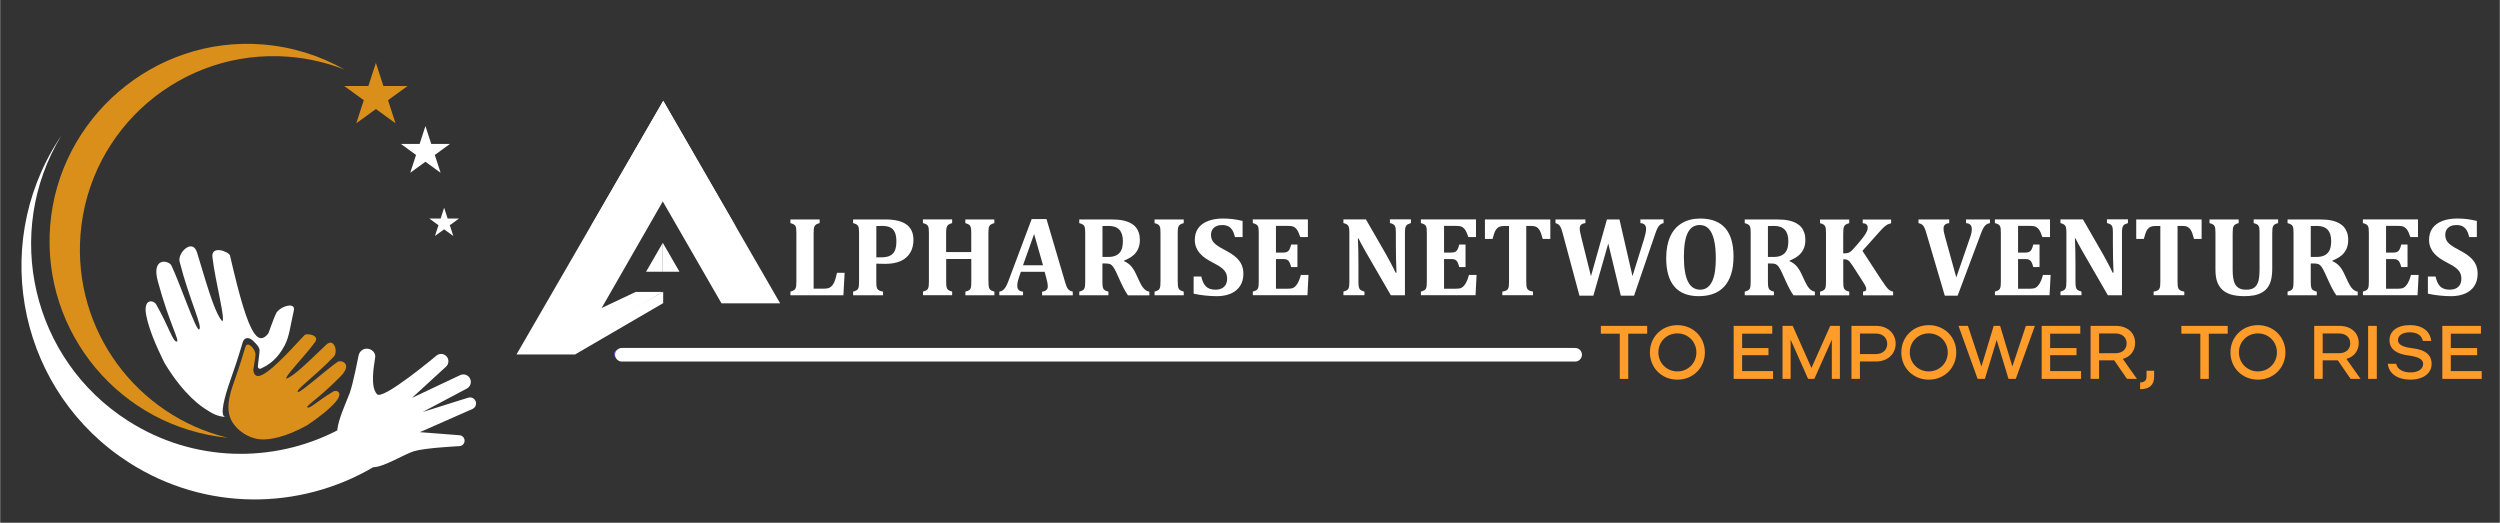
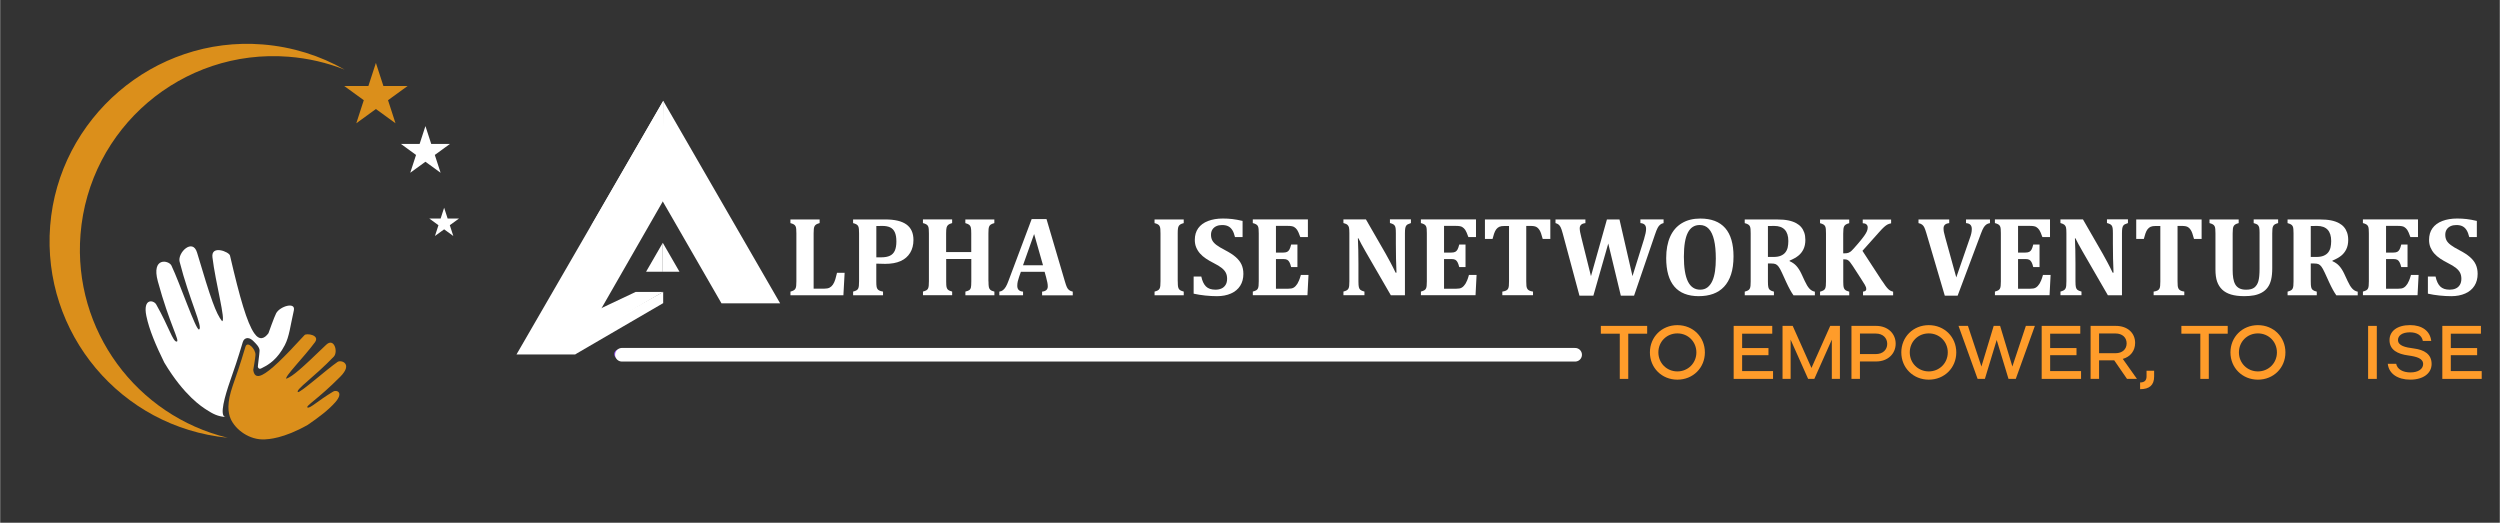
<svg xmlns="http://www.w3.org/2000/svg" width="1100" zoomAndPan="magnify" viewBox="0 0 824.88 172.5" height="230" preserveAspectRatio="xMidYMid meet" version="1.0">
  <rect x="0" y="0" width="824.88" height="172.5" fill="#333333" stroke="none" />
  <defs>
    <clipPath id="9f135a93ed">
-       <path d="M 1.133 0 L 163.098 0 L 163.098 172 L 1.133 172 Z M 1.133 0 " clip-rule="nonzero" />
-     </clipPath>
+       </clipPath>
    <clipPath id="7c1ddf9616">
      <path d="M 163.199 11.93 L 823.629 11.93 L 823.629 172 L 163.199 172 Z M 163.199 11.93 " clip-rule="nonzero" />
    </clipPath>
  </defs>
  <g clip-path="url(#9f135a93ed)">
    <path stroke-linecap="butt" transform="matrix(0.635, 0, 0, 0.635, -6.415, -25.001)" fill="none" stroke-linejoin="miter" d="M 0.499 0.5 L 1080.497 0.5 L 1080.497 362.758 L 0.499 362.758 Z M 0.499 0.5 " stroke="#ede1ff" stroke-width="1" stroke-opacity="1" stroke-miterlimit="10" />
  </g>
-   <path fill="#ffffff" d="M 156.922 132.469 C 156.566 131.457 155.473 130.914 154.449 131.238 L 139.414 135.961 L 154.008 128.215 C 155.211 127.574 155.668 126.07 155.023 124.863 C 154.398 123.703 152.984 123.238 151.793 123.797 L 135.879 131.312 L 147.133 120.992 C 148.148 120.059 148.18 118.473 147.207 117.5 C 146.344 116.645 144.98 116.562 144.02 117.309 C 144.02 117.309 126.336 132.168 124.367 130.102 C 122.102 127.715 123.258 121.168 123.754 117.914 C 123.949 116.609 122.91 115.438 121.633 115.133 C 120.141 114.781 118.656 115.695 118.301 117.188 C 118.301 117.188 116.461 126.684 115.348 129.695 C 114.23 132.711 111.602 138.188 111.223 142.004 C 111.223 142.016 111.223 142.035 111.223 142.047 C 90.02 152.973 63.734 152.641 42.184 138.871 C 10.465 118.617 0.82 76.824 20.152 44.785 C 19.809 45.293 19.473 45.801 19.141 46.324 C -3.754 82.176 6.746 129.801 42.59 152.699 C 67.836 168.828 98.922 168.379 123.094 154.184 C 123.188 154.184 123.277 154.184 123.367 154.176 C 126.934 153.961 133.211 149.918 136.633 148.879 C 140.246 147.777 151.645 147.219 151.645 147.219 C 152.535 147.125 153.219 146.391 153.25 145.5 C 153.289 144.527 152.555 143.703 151.59 143.629 L 138.512 142.613 L 155.848 134.961 C 156.801 134.543 157.27 133.457 156.922 132.473 " fill-opacity="1" fill-rule="nonzero" />
  <path fill="#ffffff" d="M 75.902 125.633 L 76.031 125.277 C 77.238 121.824 78.285 118.84 80.055 112.898 C 80.301 112.066 80.898 111.566 81.641 111.566 C 82.383 111.566 83.109 112.105 83.547 112.555 C 84.246 113.273 85.633 114.492 85.602 115.746 C 85.578 116.668 84.973 120.953 85.031 121.098 C 85.449 122.203 86.27 121.488 86.758 121.246 C 88.68 120.305 91.531 118.492 93.926 113.902 C 95.43 111.012 95.727 107.605 96.906 102.449 C 97.586 99.484 92.293 101.07 91.062 103.395 C 90.434 104.574 88.535 109.953 88.535 109.953 C 87.305 111.621 85.648 112.605 83.824 109.953 C 81.453 106.488 79.133 98.539 75.84 84.34 C 75.547 83.082 69.551 80.734 70.043 84.891 C 71.027 93.176 74.539 105.945 73.223 105.992 C 71.188 103.402 69.566 98.836 64.973 83.363 C 63.523 78.48 58.461 83.398 59.215 86.375 C 62.402 98.902 67.094 108.27 65.602 108.723 C 64.586 109.031 59.316 93.488 56.512 87.633 C 55.668 85.867 49.809 84.699 52.031 92.863 C 55.875 106.969 59.438 112.707 58.238 112.727 C 56.957 112.75 55.754 108.012 51.496 100.477 C 50.645 98.973 47.02 98.312 48.238 104.277 C 49.16 108.785 51.406 114.059 54.156 119.645 C 60.758 130.684 66.762 134.359 67.992 135.16 C 70.273 136.645 71.789 137.406 74.34 137.609 C 72.223 137.305 74.184 130.57 75.918 125.613 Z M 75.902 125.633 " fill-opacity="1" fill-rule="nonzero" />
  <path fill="#db8f1b" d="M 80.945 114.426 C 81.566 112.34 84.301 115.188 84.25 117.082 C 84.227 118.039 83.516 122.059 83.516 122.059 C 83.691 123.531 84.379 124.73 86.445 123.715 C 89.152 122.395 93.391 118.254 100.449 110.566 C 101.078 109.891 105.645 110.535 103.867 112.953 C 100.328 117.766 93.641 124.488 94.445 124.984 C 96.629 124.09 99.242 121.816 107.559 113.793 C 110.188 111.262 111.602 116.109 110.086 117.695 C 103.688 124.375 97.461 128.562 98.227 129.371 C 98.75 129.922 107.508 122.09 111.324 119.438 C 112.473 118.637 116.535 119.969 112.27 124.273 C 104.898 131.707 100.66 134.023 101.402 134.461 C 102.191 134.926 104.609 132.398 109.922 129.199 C 110.98 128.559 113.469 129.426 110.613 132.711 C 108.449 135.191 105.191 137.691 101.512 140.199 C 93.504 144.75 88.465 144.93 87.418 144.992 C 82.277 145.324 77.625 141.773 76.07 138.238 C 75.16 136.176 74.754 132.969 76.773 127.191 C 78.023 123.625 79.098 120.59 80.938 114.422 Z M 80.945 114.426 " fill-opacity="1" fill-rule="nonzero" />
  <path fill="#db8f1b" d="M 123.988 20.766 L 126.457 28.371 L 134.457 28.371 L 127.988 33.066 L 130.457 40.68 L 123.988 35.977 L 117.52 40.68 L 119.988 33.066 L 113.52 28.371 L 121.512 28.371 Z M 123.988 20.766 " fill-opacity="1" fill-rule="nonzero" />
  <path fill="#ffffff" d="M 146.504 68.551 L 147.66 72.113 L 151.41 72.113 L 148.375 74.316 L 149.531 77.879 L 146.504 75.676 L 143.477 77.879 L 144.629 74.316 L 141.602 72.113 L 145.348 72.113 Z M 146.504 68.551 " fill-opacity="1" fill-rule="nonzero" />
  <path fill="#ffffff" d="M 140.332 41.605 L 142.242 47.492 L 148.434 47.492 L 143.426 51.129 L 145.336 57.012 L 140.332 53.375 L 135.324 57.012 L 137.234 51.129 L 132.234 47.492 L 138.418 47.492 Z M 140.332 41.605 " fill-opacity="1" fill-rule="nonzero" />
  <path fill="#db8f1b" d="M 26.504 77.375 C 24.004 109.078 45.105 137.195 75.059 144.453 C 39.828 141 13.703 109.941 16.496 74.488 C 19.289 39.035 50.695 11.836 86.562 14.664 C 96.434 15.445 105.617 18.387 113.684 22.988 C 107.91 20.703 101.715 19.238 95.199 18.723 C 60.035 15.949 29.277 42.211 26.504 77.375 Z M 26.504 77.375 " fill-opacity="1" fill-rule="nonzero" />
  <g clip-path="url(#7c1ddf9616)">
    <path stroke-linecap="butt" transform="matrix(0.822, 0, 0, 0.822, -58.984, -52.821)" fill="none" stroke-linejoin="miter" d="M 0.498 0.5 L 1080.498 0.5 L 1080.498 362.761 L 0.498 362.761 Z M 0.498 0.5 " stroke="#ede1ff" stroke-width="1" stroke-opacity="1" stroke-miterlimit="10" />
  </g>
  <path fill="#ffffff" d="M 270.418 72.41 L 270.418 73.617 C 269.973 73.742 269.629 73.875 269.375 74.012 C 269.117 74.152 268.922 74.352 268.773 74.59 C 268.633 74.836 268.543 75.148 268.5 75.535 C 268.461 75.922 268.438 76.406 268.438 76.992 L 268.438 95.254 L 271.996 95.254 C 272.703 95.254 273.273 95.148 273.699 94.926 C 274.125 94.703 274.496 94.367 274.809 93.906 C 275.121 93.445 275.395 92.848 275.617 92.105 C 275.836 91.367 276.02 90.676 276.156 90.023 L 278.668 90.023 L 278.262 97.434 L 260.789 97.434 L 260.789 96.227 C 261.242 96.102 261.594 95.973 261.855 95.824 C 262.121 95.676 262.316 95.477 262.441 95.23 C 262.574 94.984 262.656 94.664 262.688 94.277 C 262.719 93.891 262.746 93.406 262.746 92.82 L 262.746 77.031 C 262.746 76.457 262.73 75.973 262.695 75.586 C 262.664 75.191 262.59 74.879 262.457 74.629 C 262.324 74.383 262.137 74.188 261.875 74.039 C 261.609 73.883 261.25 73.75 260.781 73.629 L 260.781 72.418 L 270.41 72.418 Z M 270.418 72.41 " fill-opacity="1" fill-rule="nonzero" />
  <path fill="#ffffff" d="M 289.117 92.863 C 289.117 93.668 289.152 94.242 289.211 94.574 C 289.266 94.91 289.375 95.18 289.512 95.379 C 289.652 95.586 289.859 95.75 290.121 95.879 C 290.387 96.012 290.789 96.137 291.34 96.227 L 291.34 97.434 L 281.469 97.434 L 281.469 96.227 C 281.922 96.102 282.277 95.973 282.539 95.832 C 282.805 95.691 283 95.492 283.125 95.246 C 283.254 95 283.336 94.68 283.371 94.293 C 283.402 93.906 283.43 93.422 283.43 92.836 L 283.43 77.031 C 283.43 76.457 283.41 75.973 283.379 75.586 C 283.344 75.191 283.273 74.879 283.141 74.629 C 283.008 74.383 282.82 74.188 282.555 74.039 C 282.293 73.883 281.93 73.75 281.461 73.629 L 281.461 72.418 L 292.121 72.418 C 295.211 72.418 297.531 72.969 299.07 74.078 C 300.605 75.191 301.379 76.891 301.379 79.188 C 301.379 80.816 301.02 82.223 300.293 83.422 C 299.57 84.621 298.527 85.527 297.16 86.145 C 295.789 86.762 294.078 87.074 292.031 87.074 C 290.848 87.074 289.875 87.047 289.117 87 L 289.117 92.871 Z M 289.117 84.918 L 290.699 84.918 C 291.922 84.918 292.895 84.746 293.617 84.391 C 294.34 84.047 294.875 83.488 295.223 82.73 C 295.566 81.973 295.746 80.953 295.746 79.672 C 295.746 78.387 295.574 77.387 295.223 76.637 C 294.875 75.887 294.367 75.355 293.691 75.035 C 293.016 74.711 292.152 74.555 291.109 74.555 C 290.254 74.555 289.598 74.574 289.129 74.59 L 289.129 84.91 Z M 289.117 84.918 " fill-opacity="1" fill-rule="nonzero" />
  <path fill="#ffffff" d="M 326.141 92.836 C 326.141 93.785 326.184 94.426 326.266 94.77 C 326.348 95.117 326.504 95.41 326.75 95.641 C 326.996 95.871 327.441 96.07 328.09 96.227 L 328.09 97.434 L 318.52 97.434 L 318.52 96.227 C 319.227 96.043 319.688 95.855 319.891 95.676 C 320.098 95.492 320.246 95.23 320.336 94.895 C 320.418 94.555 320.469 93.875 320.469 92.828 L 320.469 85.477 L 312.18 85.477 L 312.18 92.828 C 312.18 93.258 312.188 93.652 312.211 94.023 C 312.234 94.391 312.285 94.688 312.359 94.918 C 312.434 95.148 312.539 95.348 312.68 95.504 C 312.82 95.66 313.008 95.797 313.254 95.914 C 313.504 96.027 313.797 96.129 314.152 96.219 L 314.152 97.426 L 304.523 97.426 L 304.523 96.219 C 304.973 96.094 305.328 95.961 305.59 95.824 C 305.855 95.684 306.051 95.484 306.176 95.238 C 306.305 94.992 306.387 94.672 306.422 94.285 C 306.453 93.898 306.48 93.414 306.48 92.828 L 306.48 77.023 C 306.48 76.449 306.461 75.961 306.43 75.574 C 306.398 75.18 306.324 74.867 306.191 74.621 C 306.059 74.375 305.871 74.18 305.605 74.031 C 305.344 73.875 304.98 73.742 304.512 73.617 L 304.512 72.41 L 314.145 72.41 L 314.145 73.617 C 313.492 73.801 313.051 74.004 312.812 74.227 C 312.574 74.449 312.41 74.738 312.309 75.098 C 312.211 75.461 312.16 76.109 312.16 77.055 L 312.16 83.184 L 320.453 83.184 L 320.453 77.055 C 320.453 76.129 320.41 75.484 320.328 75.125 C 320.246 74.762 320.09 74.473 319.852 74.242 C 319.613 74.023 319.16 73.816 318.504 73.629 L 318.504 72.418 L 328.074 72.418 L 328.074 73.629 C 327.539 73.773 327.145 73.93 326.898 74.098 C 326.652 74.262 326.48 74.473 326.371 74.73 C 326.266 74.984 326.199 75.273 326.168 75.594 C 326.133 75.914 326.117 76.398 326.117 77.055 L 326.117 92.848 Z M 326.141 92.836 " fill-opacity="1" fill-rule="nonzero" />
  <path fill="#ffffff" d="M 344.66 89.688 L 336.832 89.688 L 336.223 91.43 C 336.051 91.918 335.91 92.395 335.805 92.855 C 335.699 93.316 335.641 93.801 335.641 94.309 C 335.641 95.512 336.273 96.152 337.547 96.234 L 337.547 97.441 L 329.719 97.441 L 329.719 96.234 C 330.172 96.184 330.566 96.027 330.91 95.758 C 331.258 95.484 331.562 95.125 331.848 94.656 C 332.129 94.195 332.434 93.52 332.746 92.656 L 340.395 72.285 L 345.285 72.285 L 351.34 92.82 C 351.609 93.742 351.832 94.391 352.016 94.777 C 352.195 95.164 352.434 95.477 352.73 95.715 C 353.027 95.953 353.43 96.129 353.953 96.242 L 353.953 97.449 L 343.832 97.449 L 343.832 96.242 C 344.465 96.168 344.941 95.996 345.246 95.707 C 345.551 95.43 345.707 95.023 345.707 94.516 C 345.707 94.137 345.664 93.719 345.574 93.25 C 345.492 92.789 345.344 92.195 345.156 91.488 Z M 337.531 87.543 L 344.137 87.543 L 341.199 77.223 Z M 337.531 87.543 " fill-opacity="1" fill-rule="nonzero" />
-   <path fill="#ffffff" d="M 365.73 97.441 L 356.102 97.441 L 356.102 96.234 C 356.555 96.109 356.906 95.98 357.172 95.84 C 357.434 95.699 357.629 95.504 357.754 95.254 C 357.887 95.008 357.969 94.688 358 94.301 C 358.035 93.914 358.059 93.43 358.059 92.848 L 358.059 77.039 C 358.059 76.465 358.043 75.98 358.008 75.594 C 357.977 75.199 357.902 74.887 357.77 74.637 C 357.641 74.391 357.449 74.195 357.188 74.047 C 356.922 73.891 356.562 73.758 356.094 73.637 L 356.094 72.426 L 366.785 72.426 C 368.223 72.426 369.449 72.523 370.461 72.73 C 371.473 72.938 372.352 73.242 373.109 73.66 C 373.742 74.004 374.285 74.434 374.719 74.949 C 375.164 75.469 375.5 76.078 375.738 76.77 C 375.977 77.461 376.094 78.266 376.094 79.18 C 376.094 80.379 375.879 81.406 375.461 82.262 C 375.039 83.117 374.473 83.832 373.758 84.398 C 373.043 84.969 372.09 85.504 370.887 86.004 L 370.887 86.184 C 371.793 86.578 372.539 87.098 373.133 87.754 C 373.723 88.414 374.258 89.234 374.734 90.238 L 375.887 92.73 C 376.398 93.84 376.906 94.68 377.418 95.23 C 377.926 95.789 378.527 96.129 379.227 96.25 L 379.227 97.461 L 372.172 97.461 C 371.465 96.48 370.656 95.023 369.77 93.094 L 368.34 89.961 C 367.91 89.031 367.539 88.371 367.234 87.977 C 366.934 87.582 366.621 87.32 366.289 87.172 C 365.969 87.023 365.469 86.949 364.793 86.949 L 363.734 86.949 L 363.734 92.855 C 363.734 93.766 363.773 94.418 363.863 94.777 C 363.945 95.148 364.109 95.438 364.359 95.66 C 364.605 95.879 365.055 96.078 365.715 96.242 L 365.715 97.449 Z M 363.758 74.598 L 363.758 84.793 L 365.574 84.793 C 366.555 84.793 367.359 84.664 367.992 84.398 C 368.625 84.137 369.137 83.766 369.508 83.297 C 369.875 82.828 370.141 82.27 370.277 81.637 C 370.418 81.004 370.492 80.305 370.492 79.547 C 370.492 77.887 370.098 76.637 369.316 75.805 C 368.535 74.977 367.375 74.555 365.828 74.555 C 364.777 74.555 364.086 74.574 363.758 74.59 Z M 363.758 74.598 " fill-opacity="1" fill-rule="nonzero" />
  <path fill="#ffffff" d="M 388.602 92.836 C 388.602 93.266 388.609 93.66 388.633 94.031 C 388.66 94.398 388.707 94.695 388.781 94.926 C 388.855 95.156 388.965 95.355 389.102 95.512 C 389.242 95.668 389.434 95.805 389.68 95.922 C 389.926 96.035 390.223 96.137 390.574 96.227 L 390.574 97.434 L 380.945 97.434 L 380.945 96.227 C 381.398 96.102 381.75 95.973 382.016 95.832 C 382.277 95.691 382.477 95.492 382.598 95.246 C 382.73 95 382.812 94.68 382.844 94.293 C 382.879 93.906 382.902 93.422 382.902 92.836 L 382.902 77.016 C 382.902 76.43 382.887 75.945 382.852 75.566 C 382.82 75.191 382.746 74.879 382.613 74.621 C 382.484 74.375 382.293 74.168 382.031 74.031 C 381.766 73.883 381.406 73.75 380.938 73.629 L 380.938 72.418 L 390.566 72.418 L 390.566 73.629 C 390.066 73.758 389.695 73.906 389.457 74.055 C 389.219 74.211 389.039 74.391 388.914 74.613 C 388.789 74.836 388.707 75.125 388.66 75.477 C 388.609 75.832 388.586 76.348 388.586 77.039 L 388.586 92.848 Z M 388.602 92.836 " fill-opacity="1" fill-rule="nonzero" />
  <path fill="#ffffff" d="M 396.371 91.266 C 396.676 92.723 397.188 93.809 397.902 94.523 C 398.617 95.238 399.664 95.594 401.043 95.594 C 401.77 95.594 402.418 95.469 402.984 95.223 C 403.559 94.977 404.02 94.582 404.367 94.039 C 404.711 93.496 404.883 92.812 404.883 91.992 C 404.883 91.234 404.746 90.574 404.465 90.016 C 404.184 89.457 403.734 88.93 403.109 88.43 C 402.484 87.93 401.621 87.395 400.5 86.836 C 399.547 86.355 398.684 85.863 397.918 85.348 C 397.145 84.836 396.488 84.27 395.945 83.652 C 395.402 83.035 394.984 82.359 394.68 81.629 C 394.375 80.898 394.227 80.066 394.227 79.152 C 394.227 77.648 394.598 76.375 395.344 75.32 C 396.094 74.27 397.172 73.473 398.586 72.93 C 400 72.387 401.637 72.113 403.484 72.113 C 404.57 72.113 405.617 72.172 406.602 72.285 C 407.59 72.402 408.727 72.605 409.992 72.902 L 409.992 78.223 L 407.484 78.223 C 407.254 77.262 406.957 76.488 406.594 75.922 C 406.234 75.355 405.789 74.934 405.246 74.664 C 404.711 74.391 404.027 74.262 403.215 74.262 C 402.516 74.262 401.891 74.383 401.348 74.629 C 400.805 74.879 400.359 75.238 400.047 75.723 C 399.727 76.211 399.57 76.793 399.57 77.477 C 399.57 78.16 399.711 78.801 399.984 79.316 C 400.254 79.836 400.715 80.348 401.363 80.84 C 402.016 81.332 402.953 81.898 404.184 82.535 C 405.691 83.316 406.875 84.078 407.73 84.836 C 408.594 85.586 409.227 86.406 409.637 87.293 C 410.047 88.184 410.254 89.211 410.254 90.387 C 410.254 91.891 409.91 93.199 409.211 94.301 C 408.512 95.41 407.5 96.258 406.168 96.852 C 404.836 97.441 403.297 97.738 401.547 97.738 C 400.297 97.738 398.996 97.664 397.648 97.523 C 396.297 97.387 395.023 97.18 393.84 96.91 L 393.84 91.258 L 396.348 91.258 Z M 396.371 91.266 " fill-opacity="1" fill-rule="nonzero" />
  <path fill="#ffffff" d="M 431.547 72.41 L 431.547 78.242 L 429.039 78.242 C 428.633 77.082 428.289 76.293 428.008 75.879 C 427.73 75.469 427.395 75.148 426.996 74.91 C 426.602 74.672 425.938 74.547 425 74.547 L 421.004 74.547 L 421.004 83.348 L 423.422 83.348 C 423.957 83.348 424.383 83.273 424.688 83.117 C 424.992 82.961 425.246 82.715 425.445 82.352 C 425.641 81.992 425.84 81.449 426.02 80.699 L 428.09 80.699 L 428.09 88.141 L 426.02 88.141 C 425.848 87.434 425.656 86.891 425.453 86.523 C 425.246 86.152 425 85.879 424.711 85.723 C 424.426 85.566 423.996 85.484 423.422 85.484 L 421.004 85.484 L 421.004 95.281 L 424.984 95.281 C 425.41 95.281 425.773 95.254 426.07 95.199 C 426.363 95.141 426.629 95.051 426.859 94.91 C 427.09 94.77 427.309 94.59 427.523 94.359 C 427.738 94.129 427.926 93.875 428.09 93.609 C 428.258 93.34 428.43 92.984 428.617 92.551 C 428.809 92.113 429.004 91.504 429.227 90.73 L 431.742 90.73 L 431.398 97.426 L 413.371 97.426 L 413.371 96.219 C 413.824 96.094 414.176 95.961 414.441 95.824 C 414.703 95.684 414.902 95.484 415.023 95.238 C 415.156 94.992 415.238 94.672 415.27 94.285 C 415.305 93.898 415.328 93.414 415.328 92.828 L 415.328 77.023 C 415.328 76.449 415.312 75.961 415.277 75.574 C 415.246 75.18 415.172 74.867 415.039 74.621 C 414.91 74.375 414.719 74.18 414.457 74.031 C 414.195 73.875 413.832 73.742 413.363 73.617 L 413.363 72.41 L 431.555 72.41 Z M 431.547 72.41 " fill-opacity="1" fill-rule="nonzero" />
  <path fill="#ffffff" d="M 465.543 72.41 L 465.543 73.617 C 465.059 73.773 464.711 73.914 464.508 74.023 C 464.301 74.129 464.137 74.277 463.996 74.465 C 463.855 74.648 463.75 74.926 463.676 75.297 C 463.602 75.668 463.57 76.242 463.57 77.008 L 463.57 97.434 L 458.914 97.434 L 450.664 83.168 C 449.555 81.234 448.734 79.723 448.207 78.617 L 448.043 78.617 C 448.164 81.25 448.223 84.023 448.223 86.941 L 448.223 92.848 C 448.223 93.758 448.273 94.41 448.363 94.77 C 448.453 95.141 448.617 95.43 448.855 95.641 C 449.094 95.855 449.547 96.043 450.207 96.219 L 450.207 97.426 L 443.273 97.426 L 443.273 96.219 C 443.727 96.094 444.086 95.961 444.344 95.816 C 444.605 95.668 444.801 95.469 444.926 95.223 C 445.059 94.977 445.141 94.656 445.172 94.277 C 445.207 93.898 445.23 93.422 445.23 92.848 L 445.23 76.98 C 445.23 76.062 445.188 75.438 445.105 75.082 C 445.023 74.738 444.859 74.441 444.613 74.211 C 444.367 73.98 443.914 73.773 443.266 73.602 L 443.266 72.395 L 450.691 72.395 L 457.18 83.668 C 457.582 84.375 458.109 85.336 458.758 86.547 C 459.406 87.754 459.984 88.898 460.484 89.977 L 460.781 89.977 C 460.648 87.055 460.574 83.867 460.574 80.402 L 460.574 76.992 C 460.574 76.191 460.543 75.625 460.484 75.262 C 460.418 74.91 460.328 74.637 460.195 74.457 C 460.066 74.277 459.895 74.121 459.688 73.996 C 459.48 73.875 459.121 73.742 458.617 73.594 L 458.617 72.387 L 465.551 72.387 Z M 465.543 72.41 " fill-opacity="1" fill-rule="nonzero" />
  <path fill="#ffffff" d="M 487.016 72.41 L 487.016 78.242 L 484.508 78.242 C 484.105 77.082 483.758 76.293 483.48 75.879 C 483.199 75.469 482.863 75.148 482.469 74.91 C 482.074 74.672 481.406 74.547 480.469 74.547 L 476.473 74.547 L 476.473 83.348 L 478.891 83.348 C 479.426 83.348 479.852 83.273 480.156 83.117 C 480.461 82.961 480.715 82.715 480.914 82.352 C 481.109 81.992 481.309 81.449 481.488 80.699 L 483.562 80.699 L 483.562 88.141 L 481.488 88.141 C 481.316 87.434 481.125 86.891 480.922 86.523 C 480.715 86.152 480.469 85.879 480.18 85.723 C 479.895 85.566 479.465 85.484 478.891 85.484 L 476.473 85.484 L 476.473 95.281 L 480.453 95.281 C 480.879 95.281 481.242 95.254 481.539 95.199 C 481.832 95.141 482.098 95.051 482.328 94.91 C 482.559 94.77 482.781 94.59 482.992 94.359 C 483.207 94.129 483.395 93.875 483.562 93.609 C 483.727 93.34 483.898 92.984 484.086 92.551 C 484.277 92.113 484.473 91.504 484.695 90.73 L 487.211 90.73 L 486.867 97.426 L 468.84 97.426 L 468.84 96.219 C 469.293 96.094 469.645 95.961 469.91 95.824 C 470.172 95.684 470.371 95.484 470.492 95.238 C 470.625 94.992 470.707 94.672 470.738 94.285 C 470.773 93.898 470.797 93.414 470.797 92.828 L 470.797 77.023 C 470.797 76.449 470.781 75.961 470.75 75.574 C 470.715 75.18 470.641 74.867 470.512 74.621 C 470.379 74.375 470.188 74.18 469.926 74.031 C 469.664 73.875 469.301 73.742 468.832 73.617 L 468.832 72.41 L 487.023 72.41 Z M 487.016 72.41 " fill-opacity="1" fill-rule="nonzero" />
  <path fill="#ffffff" d="M 495.707 97.441 L 495.707 96.234 C 496.219 96.152 496.629 96.035 496.926 95.898 C 497.219 95.758 497.449 95.559 497.59 95.305 C 497.738 95.051 497.828 94.723 497.863 94.324 C 497.895 93.93 497.918 93.438 497.918 92.855 L 497.918 74.574 L 496.43 74.574 C 495.699 74.574 495.133 74.656 494.746 74.828 C 494.352 75 494.012 75.273 493.727 75.633 C 493.438 76.004 493.191 76.488 492.984 77.105 C 492.781 77.723 492.605 78.305 492.477 78.855 L 489.969 78.855 L 489.969 72.418 L 511.547 72.418 L 511.547 78.855 L 509.039 78.855 C 508.809 78.027 508.625 77.418 508.488 77.023 C 508.355 76.629 508.199 76.301 508.035 76.02 C 507.871 75.75 507.699 75.52 507.508 75.328 C 507.32 75.141 507.129 75 506.926 74.887 C 506.719 74.77 506.457 74.695 506.145 74.637 C 505.832 74.582 505.43 74.555 504.926 74.555 L 503.602 74.555 L 503.602 92.836 C 503.602 93.488 503.617 93.98 503.66 94.309 C 503.691 94.648 503.766 94.918 503.867 95.125 C 503.965 95.328 504.078 95.504 504.227 95.625 C 504.367 95.758 504.562 95.871 504.812 95.973 C 505.059 96.07 505.402 96.16 505.832 96.219 L 505.832 97.426 L 495.707 97.426 Z M 495.707 97.441 " fill-opacity="1" fill-rule="nonzero" />
  <path fill="#ffffff" d="M 542.523 78.699 C 542.699 78.141 542.848 77.574 542.969 77.008 C 543.094 76.441 543.148 75.953 543.148 75.551 C 543.148 74.918 542.992 74.449 542.68 74.145 C 542.367 73.84 541.898 73.668 541.273 73.617 L 541.273 72.41 L 548.922 72.41 L 548.922 73.617 C 548.473 73.719 548.094 73.891 547.789 74.145 C 547.484 74.391 547.203 74.746 546.965 75.199 C 546.719 75.648 546.414 76.406 546.055 77.477 L 539.18 97.574 L 534.812 97.574 L 530.668 80.355 L 525.75 97.574 L 521.16 97.574 L 515.641 77.039 C 515.371 76.035 515.133 75.336 514.926 74.949 C 514.719 74.555 514.48 74.27 514.227 74.07 C 513.973 73.875 513.645 73.727 513.258 73.629 L 513.258 72.418 L 523.125 72.418 L 523.125 73.629 C 522.492 73.699 522.016 73.875 521.711 74.16 C 521.406 74.441 521.25 74.844 521.25 75.355 C 521.25 76.004 521.422 77.008 521.785 78.379 L 524.961 91.129 L 530.223 72.426 L 534.367 72.426 L 538.66 91.129 L 542.535 78.711 Z M 542.523 78.699 " fill-opacity="1" fill-rule="nonzero" />
  <path fill="#ffffff" d="M 560.586 97.738 C 556.992 97.738 554.293 96.688 552.492 94.582 C 550.691 92.477 549.785 89.336 549.785 85.141 C 549.785 82.395 550.223 80.043 551.094 78.094 C 551.965 76.145 553.258 74.664 554.953 73.645 C 556.645 72.625 558.676 72.121 561.02 72.121 C 564.672 72.121 567.418 73.168 569.254 75.262 C 571.086 77.359 572 80.477 572 84.605 C 572 86.918 571.727 88.898 571.184 90.559 C 570.641 92.211 569.871 93.578 568.867 94.637 C 567.863 95.699 566.66 96.48 565.266 96.98 C 563.867 97.484 562.305 97.73 560.578 97.73 Z M 555.617 84.648 C 555.617 88.34 556.062 91.086 556.949 92.887 C 557.836 94.688 559.188 95.594 561.012 95.594 C 561.949 95.594 562.754 95.336 563.414 94.828 C 564.07 94.316 564.605 93.609 565.016 92.699 C 565.43 91.785 565.715 90.707 565.898 89.457 C 566.07 88.207 566.16 86.844 566.16 85.355 C 566.16 82.918 565.973 80.879 565.586 79.234 C 565.199 77.59 564.621 76.348 563.84 75.512 C 563.066 74.672 562.074 74.254 560.863 74.254 C 559.086 74.254 557.773 75.098 556.918 76.793 C 556.055 78.488 555.625 81.102 555.625 84.629 Z M 555.617 84.648 " fill-opacity="1" fill-rule="nonzero" />
  <path fill="#ffffff" d="M 585.34 97.441 L 575.707 97.441 L 575.707 96.234 C 576.16 96.109 576.516 95.98 576.777 95.84 C 577.039 95.699 577.238 95.504 577.359 95.254 C 577.492 95.008 577.574 94.688 577.609 94.301 C 577.641 93.914 577.664 93.43 577.664 92.848 L 577.664 77.039 C 577.664 76.465 577.648 75.98 577.617 75.594 C 577.582 75.199 577.508 74.887 577.379 74.637 C 577.246 74.391 577.055 74.195 576.793 74.047 C 576.531 73.891 576.168 73.758 575.699 73.637 L 575.699 72.426 L 586.391 72.426 C 587.828 72.426 589.055 72.523 590.066 72.73 C 591.078 72.938 591.957 73.242 592.715 73.66 C 593.348 74.004 593.891 74.434 594.328 74.949 C 594.77 75.469 595.109 76.078 595.348 76.77 C 595.586 77.461 595.707 78.266 595.707 79.18 C 595.707 80.379 595.496 81.406 595.074 82.262 C 594.656 83.117 594.09 83.832 593.371 84.398 C 592.656 84.969 591.703 85.504 590.504 86.004 L 590.504 86.184 C 591.406 86.578 592.156 87.098 592.746 87.754 C 593.34 88.414 593.875 89.234 594.352 90.238 L 595.512 92.73 C 596.02 93.84 596.531 94.68 597.039 95.23 C 597.551 95.781 598.148 96.129 598.848 96.25 L 598.848 97.461 L 591.793 97.461 C 591.086 96.48 590.281 95.023 589.391 93.094 L 587.961 89.961 C 587.535 89.031 587.164 88.371 586.859 87.977 C 586.555 87.582 586.242 87.32 585.914 87.172 C 585.594 87.023 585.09 86.949 584.418 86.949 L 583.355 86.949 L 583.355 92.855 C 583.355 93.766 583.398 94.418 583.488 94.777 C 583.57 95.148 583.734 95.438 583.98 95.66 C 584.227 95.879 584.68 96.078 585.336 96.242 L 585.336 97.449 Z M 583.355 74.598 L 583.355 84.793 L 585.172 84.793 C 586.152 84.793 586.957 84.664 587.59 84.398 C 588.223 84.137 588.734 83.766 589.105 83.297 C 589.473 82.828 589.738 82.27 589.879 81.637 C 590.016 81.004 590.09 80.305 590.09 79.547 C 590.09 77.887 589.695 76.637 588.914 75.805 C 588.133 74.977 586.973 74.555 585.43 74.555 C 584.375 74.555 583.684 74.574 583.355 74.59 Z M 583.355 74.598 " fill-opacity="1" fill-rule="nonzero" />
  <path fill="#ffffff" d="M 620.945 92.566 C 621.422 93.297 621.828 93.883 622.148 94.316 C 622.469 94.754 622.758 95.09 623.004 95.336 C 623.25 95.586 623.488 95.766 623.727 95.898 C 623.965 96.027 624.277 96.145 624.672 96.258 L 624.672 97.449 L 614.738 97.449 L 614.738 96.242 C 615.148 96.184 615.438 96.078 615.586 95.938 C 615.734 95.797 615.809 95.609 615.809 95.379 C 615.809 95.18 615.781 94.992 615.727 94.805 C 615.668 94.613 615.535 94.336 615.328 93.973 C 615.125 93.602 614.695 92.938 614.062 91.957 L 611.258 87.633 C 610.914 87.105 610.617 86.695 610.371 86.406 C 610.125 86.109 609.871 85.906 609.621 85.773 C 609.375 85.641 609.031 85.586 608.586 85.586 L 608.215 85.586 L 608.215 92.863 C 608.215 93.289 608.227 93.684 608.25 94.055 C 608.273 94.426 608.324 94.723 608.398 94.949 C 608.473 95.18 608.578 95.379 608.719 95.535 C 608.859 95.691 609.055 95.832 609.293 95.945 C 609.539 96.062 609.836 96.16 610.191 96.25 L 610.191 97.461 L 600.559 97.461 L 600.559 96.25 C 601.012 96.129 601.367 95.996 601.629 95.855 C 601.891 95.715 602.09 95.52 602.215 95.273 C 602.344 95.023 602.426 94.703 602.461 94.316 C 602.492 93.93 602.516 93.445 602.516 92.863 L 602.516 77.055 C 602.516 76.48 602.5 75.996 602.469 75.609 C 602.434 75.215 602.359 74.902 602.23 74.656 C 602.098 74.41 601.91 74.211 601.645 74.062 C 601.383 73.906 601.02 73.773 600.551 73.652 L 600.551 72.441 L 610.184 72.441 L 610.184 73.652 C 609.672 73.785 609.293 73.93 609.055 74.098 C 608.816 74.254 608.637 74.441 608.52 74.664 C 608.406 74.887 608.324 75.164 608.273 75.512 C 608.227 75.855 608.199 76.375 608.199 77.074 L 608.199 83.602 L 608.586 83.602 C 609.145 83.602 609.598 83.543 609.926 83.422 C 610.258 83.297 610.594 83.074 610.945 82.762 C 611.293 82.441 611.965 81.703 612.961 80.535 C 613.957 79.367 614.68 78.473 615.125 77.836 C 615.57 77.203 615.871 76.688 616.039 76.273 C 616.203 75.863 616.285 75.461 616.285 75.059 C 616.285 74.629 616.145 74.293 615.855 74.047 C 615.57 73.801 615.164 73.676 614.641 73.66 L 614.641 72.449 L 624.008 72.449 L 624.008 73.699 C 623.547 73.785 623.141 73.914 622.812 74.086 C 622.484 74.262 622.105 74.539 621.68 74.918 C 621.25 75.297 620.707 75.871 620.051 76.613 L 614.547 82.773 L 620.945 92.598 Z M 620.945 92.566 " fill-opacity="1" fill-rule="nonzero" />
  <path fill="#ffffff" d="M 650.051 78.43 C 650.23 77.918 650.379 77.434 650.477 76.98 C 650.586 76.531 650.633 76.055 650.633 75.551 C 650.633 74.949 650.477 74.492 650.164 74.18 C 649.852 73.855 649.375 73.676 648.727 73.629 L 648.727 72.418 L 656.629 72.418 L 656.629 73.629 C 656.16 73.699 655.773 73.848 655.445 74.078 C 655.125 74.309 654.828 74.629 654.566 75.051 C 654.301 75.469 653.988 76.16 653.637 77.113 L 645.957 97.574 L 641.719 97.574 L 635.668 77.039 C 635.395 76.129 635.172 75.469 634.984 75.09 C 634.805 74.703 634.566 74.391 634.27 74.152 C 633.973 73.914 633.57 73.742 633.043 73.629 L 633.043 72.418 L 643.184 72.418 L 643.184 73.629 C 642.551 73.699 642.074 73.875 641.77 74.16 C 641.465 74.441 641.309 74.844 641.309 75.355 C 641.309 75.758 641.34 76.152 641.414 76.539 C 641.488 76.926 641.645 77.543 641.875 78.379 L 645.512 91.547 L 650.043 78.438 Z M 650.051 78.43 " fill-opacity="1" fill-rule="nonzero" />
  <path fill="#ffffff" d="M 676.441 72.41 L 676.441 78.242 L 673.934 78.242 C 673.531 77.082 673.184 76.293 672.906 75.879 C 672.625 75.469 672.289 75.148 671.895 74.91 C 671.5 74.672 670.832 74.547 669.895 74.547 L 665.898 74.547 L 665.898 83.348 L 668.316 83.348 C 668.852 83.348 669.277 83.273 669.582 83.117 C 669.887 82.961 670.141 82.715 670.34 82.352 C 670.535 81.992 670.734 81.449 670.914 80.699 L 672.988 80.699 L 672.988 88.141 L 670.914 88.141 C 670.742 87.434 670.551 86.891 670.348 86.523 C 670.141 86.152 669.895 85.879 669.605 85.723 C 669.32 85.566 668.891 85.484 668.316 85.484 L 665.898 85.484 L 665.898 95.281 L 669.879 95.281 C 670.305 95.281 670.668 95.254 670.965 95.199 C 671.258 95.141 671.523 95.051 671.754 94.91 C 671.984 94.77 672.207 94.59 672.418 94.359 C 672.633 94.129 672.82 93.875 672.988 93.609 C 673.152 93.34 673.324 92.984 673.512 92.551 C 673.703 92.113 673.898 91.504 674.121 90.73 L 676.637 90.73 L 676.293 97.426 L 658.266 97.426 L 658.266 96.219 C 658.719 96.094 659.07 95.961 659.336 95.824 C 659.598 95.684 659.797 95.484 659.918 95.238 C 660.051 94.992 660.133 94.672 660.164 94.285 C 660.199 93.898 660.223 93.414 660.223 92.828 L 660.223 77.023 C 660.223 76.449 660.207 75.961 660.176 75.574 C 660.141 75.18 660.066 74.867 659.938 74.621 C 659.805 74.375 659.613 74.18 659.352 74.031 C 659.09 73.875 658.727 73.742 658.258 73.617 L 658.258 72.41 L 676.449 72.41 Z M 676.441 72.41 " fill-opacity="1" fill-rule="nonzero" />
  <path fill="#ffffff" d="M 702.164 72.41 L 702.164 73.617 C 701.68 73.773 701.332 73.914 701.129 74.023 C 700.922 74.129 700.758 74.277 700.617 74.465 C 700.48 74.648 700.371 74.926 700.297 75.297 C 700.223 75.668 700.191 76.242 700.191 77.008 L 700.191 97.434 L 695.535 97.434 L 687.289 83.168 C 686.176 81.234 685.355 79.723 684.828 78.617 L 684.664 78.617 C 684.789 81.25 684.844 84.023 684.844 86.941 L 684.844 92.848 C 684.844 93.758 684.895 94.41 684.984 94.77 C 685.074 95.141 685.238 95.43 685.477 95.641 C 685.719 95.855 686.168 96.043 686.828 96.219 L 686.828 97.426 L 679.895 97.426 L 679.895 96.219 C 680.348 96.094 680.707 95.961 680.965 95.816 C 681.227 95.668 681.426 95.469 681.547 95.223 C 681.68 94.977 681.762 94.656 681.793 94.277 C 681.828 93.898 681.852 93.422 681.852 92.848 L 681.852 76.98 C 681.852 76.062 681.812 75.438 681.727 75.082 C 681.645 74.738 681.48 74.441 681.234 74.211 C 680.988 73.98 680.535 73.773 679.887 73.602 L 679.887 72.395 L 687.312 72.395 L 693.801 83.668 C 694.203 84.375 694.73 85.336 695.379 86.547 C 696.031 87.754 696.605 88.898 697.105 89.977 L 697.402 89.977 C 697.27 87.055 697.195 83.867 697.195 80.402 L 697.195 76.992 C 697.195 76.191 697.164 75.625 697.105 75.262 C 697.039 74.91 696.949 74.637 696.82 74.457 C 696.688 74.277 696.516 74.121 696.309 73.996 C 696.102 73.875 695.742 73.742 695.238 73.594 L 695.238 72.387 L 702.172 72.387 Z M 702.164 72.41 " fill-opacity="1" fill-rule="nonzero" />
  <path fill="#ffffff" d="M 710.637 97.441 L 710.637 96.234 C 711.145 96.152 711.555 96.035 711.852 95.898 C 712.148 95.758 712.379 95.559 712.52 95.305 C 712.668 95.051 712.758 94.723 712.789 94.324 C 712.824 93.93 712.848 93.438 712.848 92.855 L 712.848 74.574 L 711.359 74.574 C 710.625 74.574 710.059 74.656 709.672 74.828 C 709.277 75 708.941 75.273 708.652 75.633 C 708.363 76.004 708.117 76.488 707.914 77.105 C 707.707 77.723 707.535 78.305 707.402 78.855 L 704.895 78.855 L 704.895 72.418 L 726.473 72.418 L 726.473 78.855 L 723.965 78.855 C 723.734 78.027 723.555 77.418 723.414 77.023 C 723.281 76.629 723.125 76.301 722.961 76.02 C 722.797 75.75 722.625 75.52 722.438 75.328 C 722.246 75.141 722.059 75 721.852 74.887 C 721.645 74.77 721.383 74.695 721.07 74.637 C 720.758 74.582 720.355 74.555 719.855 74.555 L 718.531 74.555 L 718.531 92.836 C 718.531 93.488 718.547 93.98 718.586 94.309 C 718.621 94.648 718.695 94.918 718.793 95.125 C 718.891 95.328 719.008 95.504 719.156 95.625 C 719.293 95.758 719.492 95.871 719.738 95.973 C 719.984 96.07 720.332 96.16 720.758 96.219 L 720.758 97.426 L 710.637 97.426 Z M 710.637 97.441 " fill-opacity="1" fill-rule="nonzero" />
  <path fill="#ffffff" d="M 745.602 77.016 C 745.602 76.102 745.562 75.461 745.48 75.098 C 745.398 74.738 745.242 74.449 745.012 74.227 C 744.781 74.004 744.328 73.809 743.652 73.617 L 743.652 72.41 L 751.719 72.41 L 751.719 73.617 C 751.277 73.742 750.93 73.875 750.676 74.012 C 750.422 74.152 750.223 74.352 750.094 74.598 C 749.961 74.852 749.871 75.164 749.836 75.551 C 749.805 75.938 749.781 76.422 749.781 77.008 L 749.781 88.473 C 749.781 89.984 749.656 91.258 749.41 92.277 C 749.164 93.297 748.785 94.16 748.273 94.852 C 747.766 95.551 747.125 96.109 746.359 96.539 C 745.594 96.965 744.738 97.27 743.785 97.461 C 742.832 97.641 741.762 97.73 740.578 97.73 C 738.844 97.73 737.371 97.551 736.176 97.188 C 734.977 96.824 734.008 96.285 733.25 95.559 C 732.5 94.836 731.941 93.949 731.582 92.91 C 731.219 91.875 731.039 90.535 731.039 88.898 L 731.039 77.031 C 731.039 76.457 731.02 75.973 730.988 75.586 C 730.957 75.191 730.883 74.879 730.75 74.629 C 730.617 74.383 730.43 74.188 730.168 74.039 C 729.902 73.883 729.543 73.75 729.074 73.629 L 729.074 72.418 L 738.703 72.418 L 738.703 73.629 C 738.199 73.758 737.832 73.906 737.594 74.055 C 737.355 74.211 737.172 74.391 737.051 74.613 C 736.926 74.836 736.844 75.125 736.793 75.477 C 736.746 75.832 736.719 76.348 736.719 77.039 L 736.719 89.145 C 736.719 90.105 736.777 90.996 736.902 91.785 C 737.023 92.582 737.246 93.258 737.566 93.832 C 737.887 94.41 738.34 94.836 738.918 95.141 C 739.492 95.445 740.23 95.602 741.137 95.602 C 742.387 95.602 743.316 95.355 743.926 94.852 C 744.531 94.352 744.969 93.652 745.215 92.754 C 745.461 91.859 745.594 90.52 745.594 88.734 L 745.594 77.031 Z M 745.602 77.016 " fill-opacity="1" fill-rule="nonzero" />
  <path fill="#ffffff" d="M 764.477 97.441 L 754.844 97.441 L 754.844 96.234 C 755.297 96.109 755.652 95.98 755.914 95.84 C 756.18 95.699 756.375 95.504 756.5 95.254 C 756.629 95.008 756.711 94.688 756.746 94.301 C 756.777 93.914 756.805 93.43 756.805 92.848 L 756.805 77.039 C 756.805 76.465 756.785 75.98 756.754 75.594 C 756.723 75.199 756.648 74.887 756.516 74.637 C 756.383 74.391 756.195 74.195 755.93 74.047 C 755.668 73.891 755.305 73.758 754.836 73.637 L 754.836 72.426 L 765.527 72.426 C 766.969 72.426 768.191 72.523 769.203 72.73 C 770.215 72.938 771.098 73.242 771.852 73.66 C 772.484 74.004 773.027 74.434 773.465 74.949 C 773.91 75.469 774.246 76.078 774.484 76.77 C 774.723 77.461 774.848 78.266 774.848 79.18 C 774.848 80.379 774.633 81.406 774.211 82.262 C 773.793 83.117 773.227 83.832 772.512 84.398 C 771.793 84.969 770.84 85.504 769.641 86.004 L 769.641 86.184 C 770.543 86.578 771.293 87.098 771.887 87.754 C 772.477 88.414 773.012 89.234 773.488 90.238 L 774.648 92.73 C 775.16 93.84 775.668 94.68 776.18 95.23 C 776.688 95.781 777.289 96.129 777.988 96.25 L 777.988 97.461 L 770.93 97.461 C 770.223 96.48 769.418 95.023 768.531 93.094 L 767.098 89.961 C 766.672 89.031 766.301 88.371 765.996 87.977 C 765.691 87.582 765.379 87.32 765.051 87.172 C 764.73 87.023 764.23 86.949 763.555 86.949 L 762.492 86.949 L 762.492 92.855 C 762.492 93.766 762.535 94.418 762.625 94.777 C 762.707 95.148 762.871 95.438 763.117 95.66 C 763.367 95.879 763.816 96.078 764.477 96.242 L 764.477 97.449 Z M 762.492 74.598 L 762.492 84.793 L 764.312 84.793 C 765.289 84.793 766.098 84.664 766.73 84.398 C 767.363 84.137 767.871 83.766 768.242 83.297 C 768.613 82.828 768.875 82.27 769.016 81.637 C 769.156 81.004 769.23 80.305 769.23 79.547 C 769.23 77.887 768.836 76.637 768.055 75.805 C 767.273 74.977 766.113 74.555 764.566 74.555 C 763.512 74.555 762.824 74.574 762.492 74.59 Z M 762.492 74.598 " fill-opacity="1" fill-rule="nonzero" />
  <path fill="#ffffff" d="M 797.879 72.41 L 797.879 78.242 L 795.371 78.242 C 794.969 77.082 794.625 76.293 794.344 75.879 C 794.066 75.469 793.727 75.148 793.332 74.91 C 792.938 74.672 792.273 74.547 791.336 74.547 L 787.336 74.547 L 787.336 83.348 L 789.754 83.348 C 790.289 83.348 790.719 83.273 791.023 83.117 C 791.324 82.961 791.582 82.715 791.777 82.352 C 791.977 81.992 792.172 81.449 792.355 80.699 L 794.426 80.699 L 794.426 88.141 L 792.355 88.141 C 792.18 87.434 791.992 86.891 791.785 86.523 C 791.582 86.152 791.336 85.879 791.047 85.723 C 790.758 85.566 790.332 85.484 789.754 85.484 L 787.336 85.484 L 787.336 95.281 L 791.316 95.281 C 791.746 95.281 792.105 95.254 792.402 95.199 C 792.699 95.141 792.961 95.051 793.191 94.91 C 793.422 94.77 793.645 94.59 793.859 94.359 C 794.074 94.129 794.262 93.875 794.426 93.609 C 794.59 93.34 794.762 92.984 794.953 92.551 C 795.141 92.113 795.34 91.504 795.562 90.73 L 798.078 90.73 L 797.73 97.426 L 779.707 97.426 L 779.707 96.219 C 780.16 96.094 780.512 95.961 780.773 95.824 C 781.039 95.684 781.234 95.484 781.359 95.238 C 781.492 94.992 781.574 94.672 781.605 94.285 C 781.637 93.898 781.664 93.414 781.664 92.828 L 781.664 77.023 C 781.664 76.449 781.648 75.961 781.613 75.574 C 781.582 75.18 781.508 74.867 781.375 74.621 C 781.242 74.375 781.055 74.18 780.793 74.031 C 780.527 73.875 780.168 73.742 779.699 73.617 L 779.699 72.41 L 797.891 72.41 Z M 797.879 72.41 " fill-opacity="1" fill-rule="nonzero" />
  <path fill="#ffffff" d="M 803.68 91.266 C 803.984 92.723 804.492 93.809 805.207 94.523 C 805.922 95.238 806.969 95.594 808.348 95.594 C 809.074 95.594 809.723 95.469 810.289 95.223 C 810.867 94.977 811.328 94.582 811.672 94.039 C 812.016 93.496 812.191 92.812 812.191 91.992 C 812.191 91.234 812.051 90.574 811.77 90.016 C 811.492 89.457 811.039 88.93 810.414 88.43 C 809.789 87.93 808.926 87.395 807.805 86.836 C 806.852 86.355 805.988 85.863 805.223 85.348 C 804.453 84.836 803.793 84.27 803.25 83.652 C 802.707 83.035 802.289 82.359 801.984 81.629 C 801.68 80.898 801.531 80.066 801.531 79.152 C 801.531 77.648 801.902 76.375 802.648 75.32 C 803.398 74.27 804.477 73.473 805.891 72.93 C 807.305 72.387 808.941 72.113 810.793 72.113 C 811.879 72.113 812.922 72.172 813.91 72.285 C 814.895 72.402 816.031 72.605 817.297 72.902 L 817.297 78.223 L 814.789 78.223 C 814.559 77.262 814.262 76.488 813.898 75.922 C 813.539 75.355 813.094 74.934 812.551 74.664 C 812.016 74.391 811.336 74.262 810.52 74.262 C 809.82 74.262 809.195 74.383 808.652 74.629 C 808.109 74.879 807.668 75.238 807.355 75.723 C 807.035 76.211 806.879 76.793 806.879 77.477 C 806.879 78.16 807.016 78.801 807.289 79.316 C 807.559 79.836 808.02 80.348 808.672 80.84 C 809.32 81.332 810.258 81.898 811.492 82.535 C 812.996 83.316 814.18 84.078 815.035 84.836 C 815.898 85.586 816.531 86.406 816.941 87.293 C 817.355 88.184 817.559 89.211 817.559 90.387 C 817.559 91.891 817.215 93.199 816.516 94.301 C 815.816 95.41 814.805 96.258 813.473 96.852 C 812.141 97.441 810.602 97.738 808.852 97.738 C 807.602 97.738 806.301 97.664 804.953 97.523 C 803.605 97.387 802.328 97.18 801.145 96.91 L 801.145 91.258 L 803.652 91.258 Z M 803.68 91.266 " fill-opacity="1" fill-rule="nonzero" />
  <path fill="#ff9c2a" d="M 528.215 107.543 L 543.504 107.543 L 543.504 110.117 L 537.262 110.117 L 537.262 125.035 L 534.465 125.035 L 534.465 110.117 L 528.215 110.117 Z M 528.215 107.543 " fill-opacity="1" fill-rule="nonzero" />
  <path fill="#ff9c2a" d="M 544.41 116.293 C 544.41 111.191 548.332 107.297 553.48 107.297 C 558.629 107.297 562.551 111.191 562.551 116.293 C 562.551 121.391 558.629 125.289 553.48 125.289 C 548.332 125.289 544.41 121.391 544.41 116.293 Z M 559.746 116.293 C 559.746 112.773 557.023 110.023 553.473 110.023 C 549.918 110.023 547.203 112.773 547.203 116.293 C 547.203 119.812 549.953 122.566 553.473 122.566 C 556.992 122.566 559.746 119.82 559.746 116.293 Z M 559.746 116.293 " fill-opacity="1" fill-rule="nonzero" />
  <path fill="#ff9c2a" d="M 572.047 107.543 L 584.785 107.543 L 584.785 110.117 L 574.844 110.117 L 574.844 114.859 L 583.535 114.859 L 583.535 117.211 L 574.844 117.211 L 574.844 122.461 L 585.043 122.461 L 585.043 125.035 L 572.047 125.035 Z M 572.047 107.543 " fill-opacity="1" fill-rule="nonzero" />
  <path fill="#ff9c2a" d="M 588.184 107.543 L 591.531 107.543 L 597.723 121.43 L 603.914 107.543 L 607.113 107.543 L 607.113 125.035 L 604.441 125.035 L 604.441 112.09 L 598.668 125.035 L 596.621 125.035 L 590.848 112.09 L 590.848 125.035 L 588.176 125.035 L 588.176 107.543 Z M 588.184 107.543 " fill-opacity="1" fill-rule="nonzero" />
  <path fill="#ff9c2a" d="M 610.922 107.543 L 619.062 107.543 C 622.938 107.543 625.512 110.09 625.512 113.414 C 625.512 116.734 622.938 119.285 619.062 119.285 L 613.719 119.285 L 613.719 125.035 L 610.922 125.035 Z M 618.973 116.844 C 621.301 116.844 622.723 115.395 622.723 113.473 C 622.723 111.547 621.301 110.074 618.973 110.074 L 613.727 110.074 L 613.727 116.844 Z M 618.973 116.844 " fill-opacity="1" fill-rule="nonzero" />
  <path fill="#ff9c2a" d="M 627.371 116.293 C 627.371 111.191 631.293 107.297 636.441 107.297 C 641.59 107.297 645.512 111.191 645.512 116.293 C 645.512 121.391 641.59 125.289 636.441 125.289 C 631.293 125.289 627.371 121.391 627.371 116.293 Z M 642.707 116.293 C 642.707 112.773 639.984 110.023 636.434 110.023 C 632.879 110.023 630.164 112.773 630.164 116.293 C 630.164 119.812 632.914 122.566 636.434 122.566 C 639.953 122.566 642.707 119.82 642.707 116.293 Z M 642.707 116.293 " fill-opacity="1" fill-rule="nonzero" />
  <path fill="#ff9c2a" d="M 649.359 107.543 L 653.809 120.953 L 657.855 107.543 L 659.977 107.543 L 664.023 120.953 L 668.473 107.543 L 671.449 107.543 L 665.148 125.035 L 662.746 125.035 L 658.852 112.188 L 654.953 125.035 L 652.551 125.035 L 646.25 107.543 Z M 649.359 107.543 " fill-opacity="1" fill-rule="nonzero" />
  <path fill="#ff9c2a" d="M 673.695 107.543 L 686.434 107.543 L 686.434 110.117 L 676.488 110.117 L 676.488 114.859 L 685.184 114.859 L 685.184 117.211 L 676.488 117.211 L 676.488 122.461 L 686.688 122.461 L 686.688 125.035 L 673.695 125.035 Z M 673.695 107.543 " fill-opacity="1" fill-rule="nonzero" />
  <path fill="#ff9c2a" d="M 701.852 125.035 L 697.633 118.914 L 692.633 118.914 L 692.633 125.035 L 689.836 125.035 L 689.836 107.543 L 698.16 107.543 C 702.031 107.543 704.531 109.867 704.531 113.168 C 704.531 115.766 702.988 117.738 700.461 118.438 L 705.133 125.035 Z M 692.633 116.562 L 698.027 116.562 C 700.355 116.562 701.73 115.215 701.73 113.316 C 701.73 111.414 700.355 110.043 698.027 110.043 L 692.633 110.043 Z M 692.633 116.562 " fill-opacity="1" fill-rule="nonzero" />
  <path fill="#ff9c2a" d="M 706.176 128.43 L 706.176 126.211 C 707.574 126.211 708.301 125.586 708.301 124.211 L 708.301 122.336 L 710.801 122.336 L 710.801 124.262 C 710.801 127.105 709.254 128.43 706.176 128.43 Z M 706.176 128.43 " fill-opacity="1" fill-rule="nonzero" />
  <path fill="#ff9c2a" d="M 719.797 107.543 L 735.086 107.543 L 735.086 110.117 L 728.844 110.117 L 728.844 125.035 L 726.047 125.035 L 726.047 110.117 L 719.797 110.117 Z M 719.797 107.543 " fill-opacity="1" fill-rule="nonzero" />
  <path fill="#ff9c2a" d="M 735.988 116.293 C 735.988 111.191 739.91 107.297 745.059 107.297 C 750.207 107.297 754.129 111.191 754.129 116.293 C 754.129 121.391 750.207 125.289 745.059 125.289 C 739.91 125.289 735.988 121.391 735.988 116.293 Z M 751.324 116.293 C 751.324 112.773 748.605 110.023 745.051 110.023 C 741.5 110.023 738.785 112.773 738.785 116.293 C 738.785 119.812 741.531 122.566 745.051 122.566 C 748.57 122.566 751.324 119.82 751.324 116.293 Z M 751.324 116.293 " fill-opacity="1" fill-rule="nonzero" />
-   <path fill="#ff9c2a" d="M 775.645 125.035 L 771.426 118.914 L 766.426 118.914 L 766.426 125.035 L 763.629 125.035 L 763.629 107.543 L 771.949 107.543 C 775.824 107.543 778.324 109.867 778.324 113.168 C 778.324 115.766 776.777 117.738 774.254 118.438 L 778.926 125.035 Z M 766.426 116.562 L 771.82 116.562 C 774.148 116.562 775.52 115.215 775.52 113.316 C 775.52 111.414 774.148 110.043 771.82 110.043 L 766.426 110.043 Z M 766.426 116.562 " fill-opacity="1" fill-rule="nonzero" />
  <path fill="#ff9c2a" d="M 781.418 107.543 L 784.285 107.543 L 784.285 125.035 L 781.418 125.035 Z M 781.418 107.543 " fill-opacity="1" fill-rule="nonzero" />
  <path fill="#ff9c2a" d="M 787.914 120.059 L 790.684 120.059 C 791.016 121.883 792.953 122.902 795.379 122.902 C 798.004 122.902 799.574 121.727 799.574 120.156 C 799.574 118.258 797.453 117.68 794.574 117.285 C 791.328 116.836 788.48 115.586 788.48 112.238 C 788.48 109.316 790.957 107.285 795.273 107.285 C 799.148 107.285 801.867 109.16 802.246 112.508 L 799.477 112.508 C 799.148 110.684 797.551 109.664 795.223 109.664 C 792.602 109.664 791.277 110.789 791.277 112.188 C 791.277 114.113 793.68 114.641 796.598 115.008 C 799.848 115.438 802.371 116.809 802.371 120.109 C 802.371 123.16 799.672 125.281 795.324 125.281 C 791.277 125.281 788.273 123.406 787.906 120.059 Z M 787.914 120.059 " fill-opacity="1" fill-rule="nonzero" />
  <path fill="#ff9c2a" d="M 805.906 107.543 L 818.645 107.543 L 818.645 110.117 L 808.703 110.117 L 808.703 114.859 L 817.395 114.859 L 817.395 117.211 L 808.703 117.211 L 808.703 122.461 L 818.902 122.461 L 818.902 125.035 L 805.906 125.035 Z M 805.906 107.543 " fill-opacity="1" fill-rule="nonzero" />
  <path stroke-linecap="round" transform="matrix(0.822, 0, 0, 0.822, -58.984, -52.821)" fill="none" stroke-linejoin="miter" d="M 320.071 206.411 L 703.731 206.411 " stroke="#9050ea" stroke-width="3.66" stroke-opacity="1" stroke-miterlimit="10" />
  <path fill="#ffffff" d="M 189.684 113.281 L 218.789 96.332 L 209.719 96.332 L 188.879 106.176 Z M 189.684 113.281 " fill-opacity="1" fill-rule="nonzero" />
  <path fill="#ffffff" d="M 218.789 96.332 L 218.789 100.035 L 189.684 116.984 L 189.684 112.523 Z M 218.789 96.332 " fill-opacity="1" fill-rule="nonzero" />
  <path fill="#ffffff" d="M 170.375 116.984 L 189.684 116.984 L 219.75 64.574 L 218.805 33.266 Z M 170.375 116.984 " fill-opacity="1" fill-rule="nonzero" />
  <path fill="#ffffff" d="M 218.656 66.473 L 218.805 33.266 L 257.383 100.09 L 238.023 100.09 Z M 218.656 66.473 " fill-opacity="1" fill-rule="nonzero" />
-   <path fill="#ffffff" d="M 218.805 33.266 L 218.805 40.016 L 242.969 75.125 Z M 218.805 33.266 " fill-opacity="1" fill-rule="nonzero" />
  <path fill="#ffffff" d="M 218.84 33.266 L 218.84 40.016 L 194.668 75.125 Z M 218.84 33.266 " fill-opacity="1" fill-rule="nonzero" />
  <path fill="#ffffff" d="M 213.141 89.68 L 218.656 89.68 L 218.656 80.125 Z M 213.141 89.68 " fill-opacity="1" fill-rule="nonzero" />
  <path fill="#ffffff" d="M 218.656 80.125 L 218.656 89.68 L 224.176 89.68 Z M 218.656 80.125 " fill-opacity="1" fill-rule="nonzero" />
  <path stroke-linecap="round" transform="matrix(0.748, 0, 0, 0.748, 202.92, 114.823)" fill="none" stroke-linejoin="miter" d="M 3 3 L 423.554 3 " stroke="#ffffff" stroke-width="6" stroke-opacity="1" stroke-miterlimit="4" />
</svg>